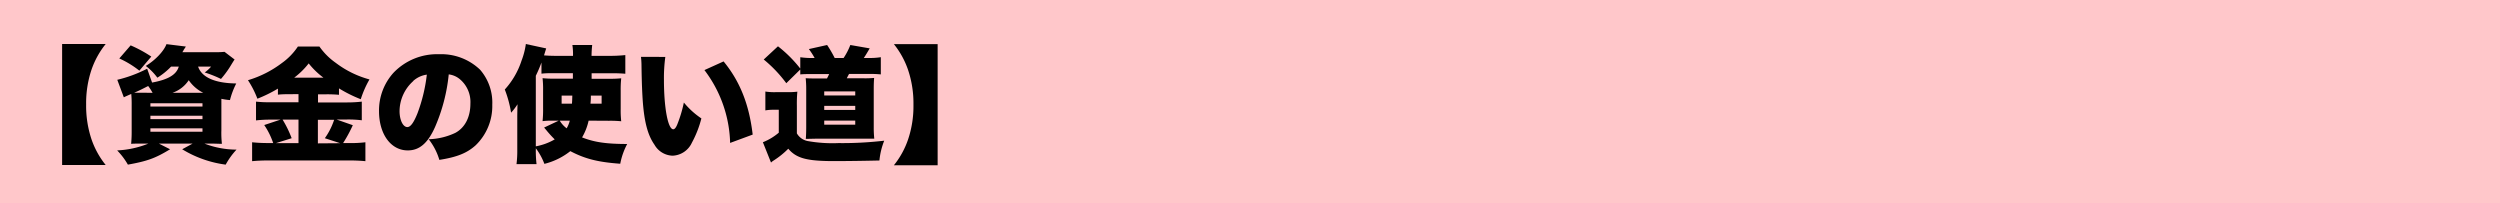
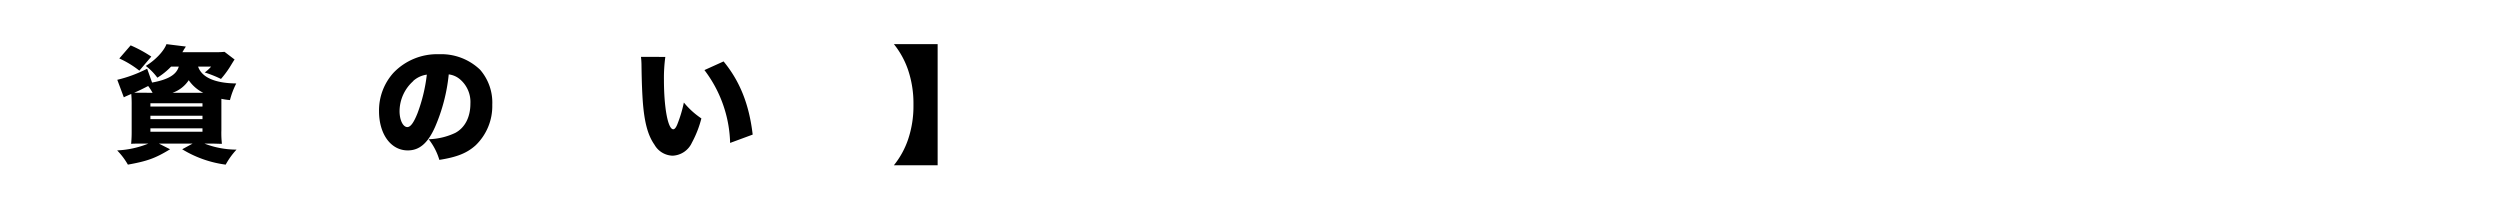
<svg xmlns="http://www.w3.org/2000/svg" viewBox="0 0 615 50">
-   <path d="m0 0h615v50h-615z" fill="#ffc7ca" />
-   <path d="m26 10.83a20.85 20.85 0 0 0 -3.48 6.29 25.86 25.86 0 0 0 -1.33 8.59 26 26 0 0 0 1.33 8.59 20.85 20.85 0 0 0 3.48 6.29h-10.72v-29.76z" />
  <path d="m42.09 16.38a16.92 16.92 0 0 1 -3.38 2.73 13.94 13.94 0 0 0 -2.85-2.89c2.36-1.42 4.47-3.66 5.09-5.36l4.77.59c-.22.37-.28.43-.5.77a3.13 3.13 0 0 1 -.37.62h8.15a19.55 19.55 0 0 0 2.23-.09l2.48 1.89c-.22.31-.22.31-1.21 1.92a23.88 23.88 0 0 1 -2.14 2.86 28.38 28.38 0 0 0 -4-1.59 9.32 9.32 0 0 0 1.58-1.45h-3.21c.9 2.66 4.15 4.09 9.39 4.15a19.39 19.39 0 0 0 -1.55 4.09 17.11 17.11 0 0 1 -2.11-.31v7.69a23.84 23.84 0 0 0 .13 3.38c-.78 0-1.61-.06-3.1-.06h-1.21a22.15 22.15 0 0 0 7.9 1.49 18 18 0 0 0 -2.66 3.69 27.24 27.24 0 0 1 -10.7-3.78l2.57-1.4h-8.31l2.76 1.4c-3.62 2.2-5.55 2.91-10.38 3.78a17.2 17.2 0 0 0 -2.64-3.5 23.24 23.24 0 0 0 7.69-1.68h-1.11c-1.56 0-2.3 0-3.14.06a30.1 30.1 0 0 0 .13-3v-6.51a26.25 26.25 0 0 0 -.1-2.76c-1.33.58-1.33.58-1.83.83l-1.61-4.31a32.11 32.11 0 0 0 7.35-2.73l1.21 3.41c3.91-.71 6-1.92 6.57-3.93zm-7.81 1a23.51 23.51 0 0 0 -4.93-3l2.79-3.22a32 32 0 0 1 5.08 2.76zm3.25 5.46a11.24 11.24 0 0 0 -1.08-1.68c-1.3.65-1.92 1-3.44 1.65h2.32zm-.53 3.37h12.81v-.81h-12.81zm0 3.1h12.81v-.84h-12.81zm0 3.1h12.81v-.84h-12.81zm13-9.58a9.51 9.51 0 0 1 -3.57-3.1 7.88 7.88 0 0 1 -4 3.1z" />
-   <path d="m71.57 23.17c-1.21 0-2.14 0-3.2.12v-1.49a33.28 33.28 0 0 1 -5.05 2.48 23.07 23.07 0 0 0 -2.32-4.55 26.22 26.22 0 0 0 8.34-4.22 15.43 15.43 0 0 0 3.94-4.06h5.3a16.39 16.39 0 0 0 4 4 24.1 24.1 0 0 0 8.31 4.09 24.44 24.44 0 0 0 -2.14 4.87 33.07 33.07 0 0 1 -5.36-2.67v1.58a32 32 0 0 0 -3.22-.12h-1.94v2h7.07a31.25 31.25 0 0 0 3.7-.2v4.59a26.45 26.45 0 0 0 -3.72-.19h-2.49l4 1.4a34.22 34.22 0 0 1 -2.39 4.4h1.6a30.93 30.93 0 0 0 3.89-.2v4.65c-1.18-.12-2.6-.18-4-.18h-19.66c-1.64 0-3 .06-4.21.18v-4.65a37.73 37.73 0 0 0 4.18.19h1a17.89 17.89 0 0 0 -2.2-4.43l4-1.33h-2.3a30.17 30.17 0 0 0 -3.72.19v-4.62a29.19 29.19 0 0 0 3.75.15h6.7v-2zm1.86 6.26h-3.91a26.65 26.65 0 0 1 2.23 4.57l-3.87 1.21h5.55zm6.14-10.32a19.62 19.62 0 0 1 -3.63-3.51 19.21 19.21 0 0 1 -3.57 3.51zm4.12 16.12-3.78-1.23a16.92 16.92 0 0 0 2.29-4.53h-4v5.8z" />
-   <path d="m107 31.29c-1.79 4-3.87 5.71-6.69 5.71-4.16 0-7.07-4-7.07-9.65a13.8 13.8 0 0 1 3.56-9.45 14.83 14.83 0 0 1 11.2-4.56 13.8 13.8 0 0 1 10.1 3.81 12.31 12.31 0 0 1 3 8.62 13.38 13.38 0 0 1 -4.12 10c-2.11 1.89-4.56 2.88-8.9 3.56a15.13 15.13 0 0 0 -2.63-5.08 16.35 16.35 0 0 0 6.55-1.56c2.38-1.27 3.72-3.88 3.72-7.2a7.31 7.31 0 0 0 -2.72-6.11 5.25 5.25 0 0 0 -2.61-1.08 43.23 43.23 0 0 1 -3.39 12.99zm-5.33-11.35a10 10 0 0 0 -3.38 7.38c0 2.2.84 3.94 1.92 3.94.78 0 1.58-1.09 2.51-3.44a39.94 39.94 0 0 0 2.28-9.46 6.25 6.25 0 0 0 -3.38 1.58z" />
-   <path d="m144.8 29.68a14.15 14.15 0 0 1 -1.61 4.12c3 1.18 5.92 1.62 11.1 1.62a17.21 17.21 0 0 0 -1.71 4.86c-5.52-.4-8.68-1.21-12.28-3.1a16.72 16.72 0 0 1 -6.38 3.13 15.32 15.32 0 0 0 -2.11-3.84v.34a28.55 28.55 0 0 0 .18 3.57h-4.93a26 26 0 0 0 .19-3.54v-8c0-.19 0-1.24.06-3.19a14.87 14.87 0 0 1 -1.58 2.07 28.17 28.17 0 0 0 -1.55-5.7 19.46 19.46 0 0 0 4.12-7.1 18.33 18.33 0 0 0 1.06-4.09l5 1.08-.53 1.71c1 .09 2.08.12 3.13.12h4a15.92 15.92 0 0 0 -.15-2.67h4.87a25.67 25.67 0 0 0 -.16 2.67h4.37a35.73 35.73 0 0 0 3.94-.19v4.59c-1.12-.09-2-.12-3.29-.12h-5v1.36h4.28a26.55 26.55 0 0 0 3-.12 25.57 25.57 0 0 0 -.13 3.1v4.34a24.59 24.59 0 0 0 .13 3.13 26.79 26.79 0 0 0 -3-.12zm-9 0a18.26 18.26 0 0 0 -2.33.12 26 26 0 0 0 .13-3.07v-4.43a24.41 24.41 0 0 0 -.13-3.07 26 26 0 0 0 3 .12h4.46v-1.35h-4.63c-1.24 0-2 0-3.1.12v-2.74a33.86 33.86 0 0 1 -1.39 3.26v17.36a14.4 14.4 0 0 0 4.65-1.71 27.24 27.24 0 0 1 -2.08-2.29l-.53-.62 3.6-1.7zm1.89 0a6.59 6.59 0 0 0 1.71 1.89 7.42 7.42 0 0 0 .77-1.89zm.47-6.17v2h2.54c.06-.77.06-.93.09-2zm7.19 0c0 .87 0 .93-.09 2h2.74v-2z" />
+   <path d="m107 31.29c-1.79 4-3.87 5.71-6.69 5.71-4.16 0-7.07-4-7.07-9.65a13.8 13.8 0 0 1 3.56-9.45 14.83 14.83 0 0 1 11.2-4.56 13.8 13.8 0 0 1 10.1 3.81 12.31 12.31 0 0 1 3 8.62 13.38 13.38 0 0 1 -4.12 10c-2.11 1.89-4.56 2.88-8.9 3.56a15.13 15.13 0 0 0 -2.63-5.08 16.35 16.35 0 0 0 6.55-1.56c2.38-1.27 3.72-3.88 3.72-7.2a7.31 7.31 0 0 0 -2.72-6.11 5.25 5.25 0 0 0 -2.61-1.08 43.23 43.23 0 0 1 -3.39 12.99m-5.33-11.35a10 10 0 0 0 -3.38 7.38c0 2.2.84 3.94 1.92 3.94.78 0 1.58-1.09 2.51-3.44a39.94 39.94 0 0 0 2.28-9.46 6.25 6.25 0 0 0 -3.38 1.58z" />
  <path d="m163.67 14a38.23 38.23 0 0 0 -.34 5.61c0 7 1 12.19 2.29 12.19.34 0 .68-.41 1-1.21a31.67 31.67 0 0 0 1.61-5.37 19.78 19.78 0 0 0 4.31 3.91 26 26 0 0 1 -2.35 6 5.46 5.46 0 0 1 -4.72 3.17 5.31 5.31 0 0 1 -4.47-2.7c-1.61-2.29-2.45-5.39-2.85-10.32-.16-2.17-.28-4.78-.34-9.09a19.6 19.6 0 0 0 -.13-2.2zm14.33 1.11c4 4.86 6.29 10.54 7.16 18l-5.55 2.05a30.84 30.84 0 0 0 -6.32-17.92z" />
-   <path d="m188.28 22.52a14.35 14.35 0 0 0 2.57.15h2.92a17.8 17.8 0 0 0 2.38-.12 31.56 31.56 0 0 0 -.12 3.5v6.76a3.9 3.9 0 0 0 2.67 1.89 34.62 34.62 0 0 0 7.56.5 89.32 89.32 0 0 0 11.26-.59 17.64 17.64 0 0 0 -1.18 4.87c-3.66.09-8.25.15-11.22.15-4.31 0-6.83-.31-8.53-1.05a6.81 6.81 0 0 1 -2.67-2 20.53 20.53 0 0 1 -3.63 2.92 3.51 3.51 0 0 0 -.62.49l-2-5a14 14 0 0 0 3.91-2.35v-5.64h-1.38a10.62 10.62 0 0 0 -1.92.16zm12.12-8.25a17.82 17.82 0 0 0 -1.42-2.2l4.49-1a29.19 29.19 0 0 1 1.86 3.19h2.2a15.91 15.91 0 0 0 1.65-3.19l4.77.83c-.65 1.09-.87 1.49-1.45 2.36h1.11a17.11 17.11 0 0 0 3.07-.19v4.23c-1-.09-1.89-.12-3.07-.12h-4.74c-.31.58-.41.77-.56 1.08h4.15a23.44 23.44 0 0 0 2.58-.09c-.06.68-.1 1.42-.1 2.79v9.33a26.49 26.49 0 0 0 .13 2.82c-.28 0-.28 0-.81 0h-1.64-11.69l-2.7.06c.06-.65.1-1.89.1-2.91v-9.26a25.7 25.7 0 0 0 -.13-2.76c.93.06 1.4.06 2.76.06h2.48c.28-.53.34-.65.53-1.08h-4c-1.3 0-2.33 0-3.1.09v-1.22l-3.44 3.38a32.16 32.16 0 0 0 -5.55-5.83l3.5-3.25a31.49 31.49 0 0 1 5.49 5.48v-2.79a19.87 19.87 0 0 0 3.22.19zm2.36 9.21h7.63v-1h-7.63zm0 3.56h7.63v-1h-7.63zm0 3.63h7.63v-1h-7.63z" />
  <path d="m219.9 40.65a20.79 20.79 0 0 0 3.47-6.29 25.68 25.68 0 0 0 1.34-8.59 25.82 25.82 0 0 0 -1.34-8.62 20.91 20.91 0 0 0 -3.47-6.29h10.76v29.79z" />
</svg>